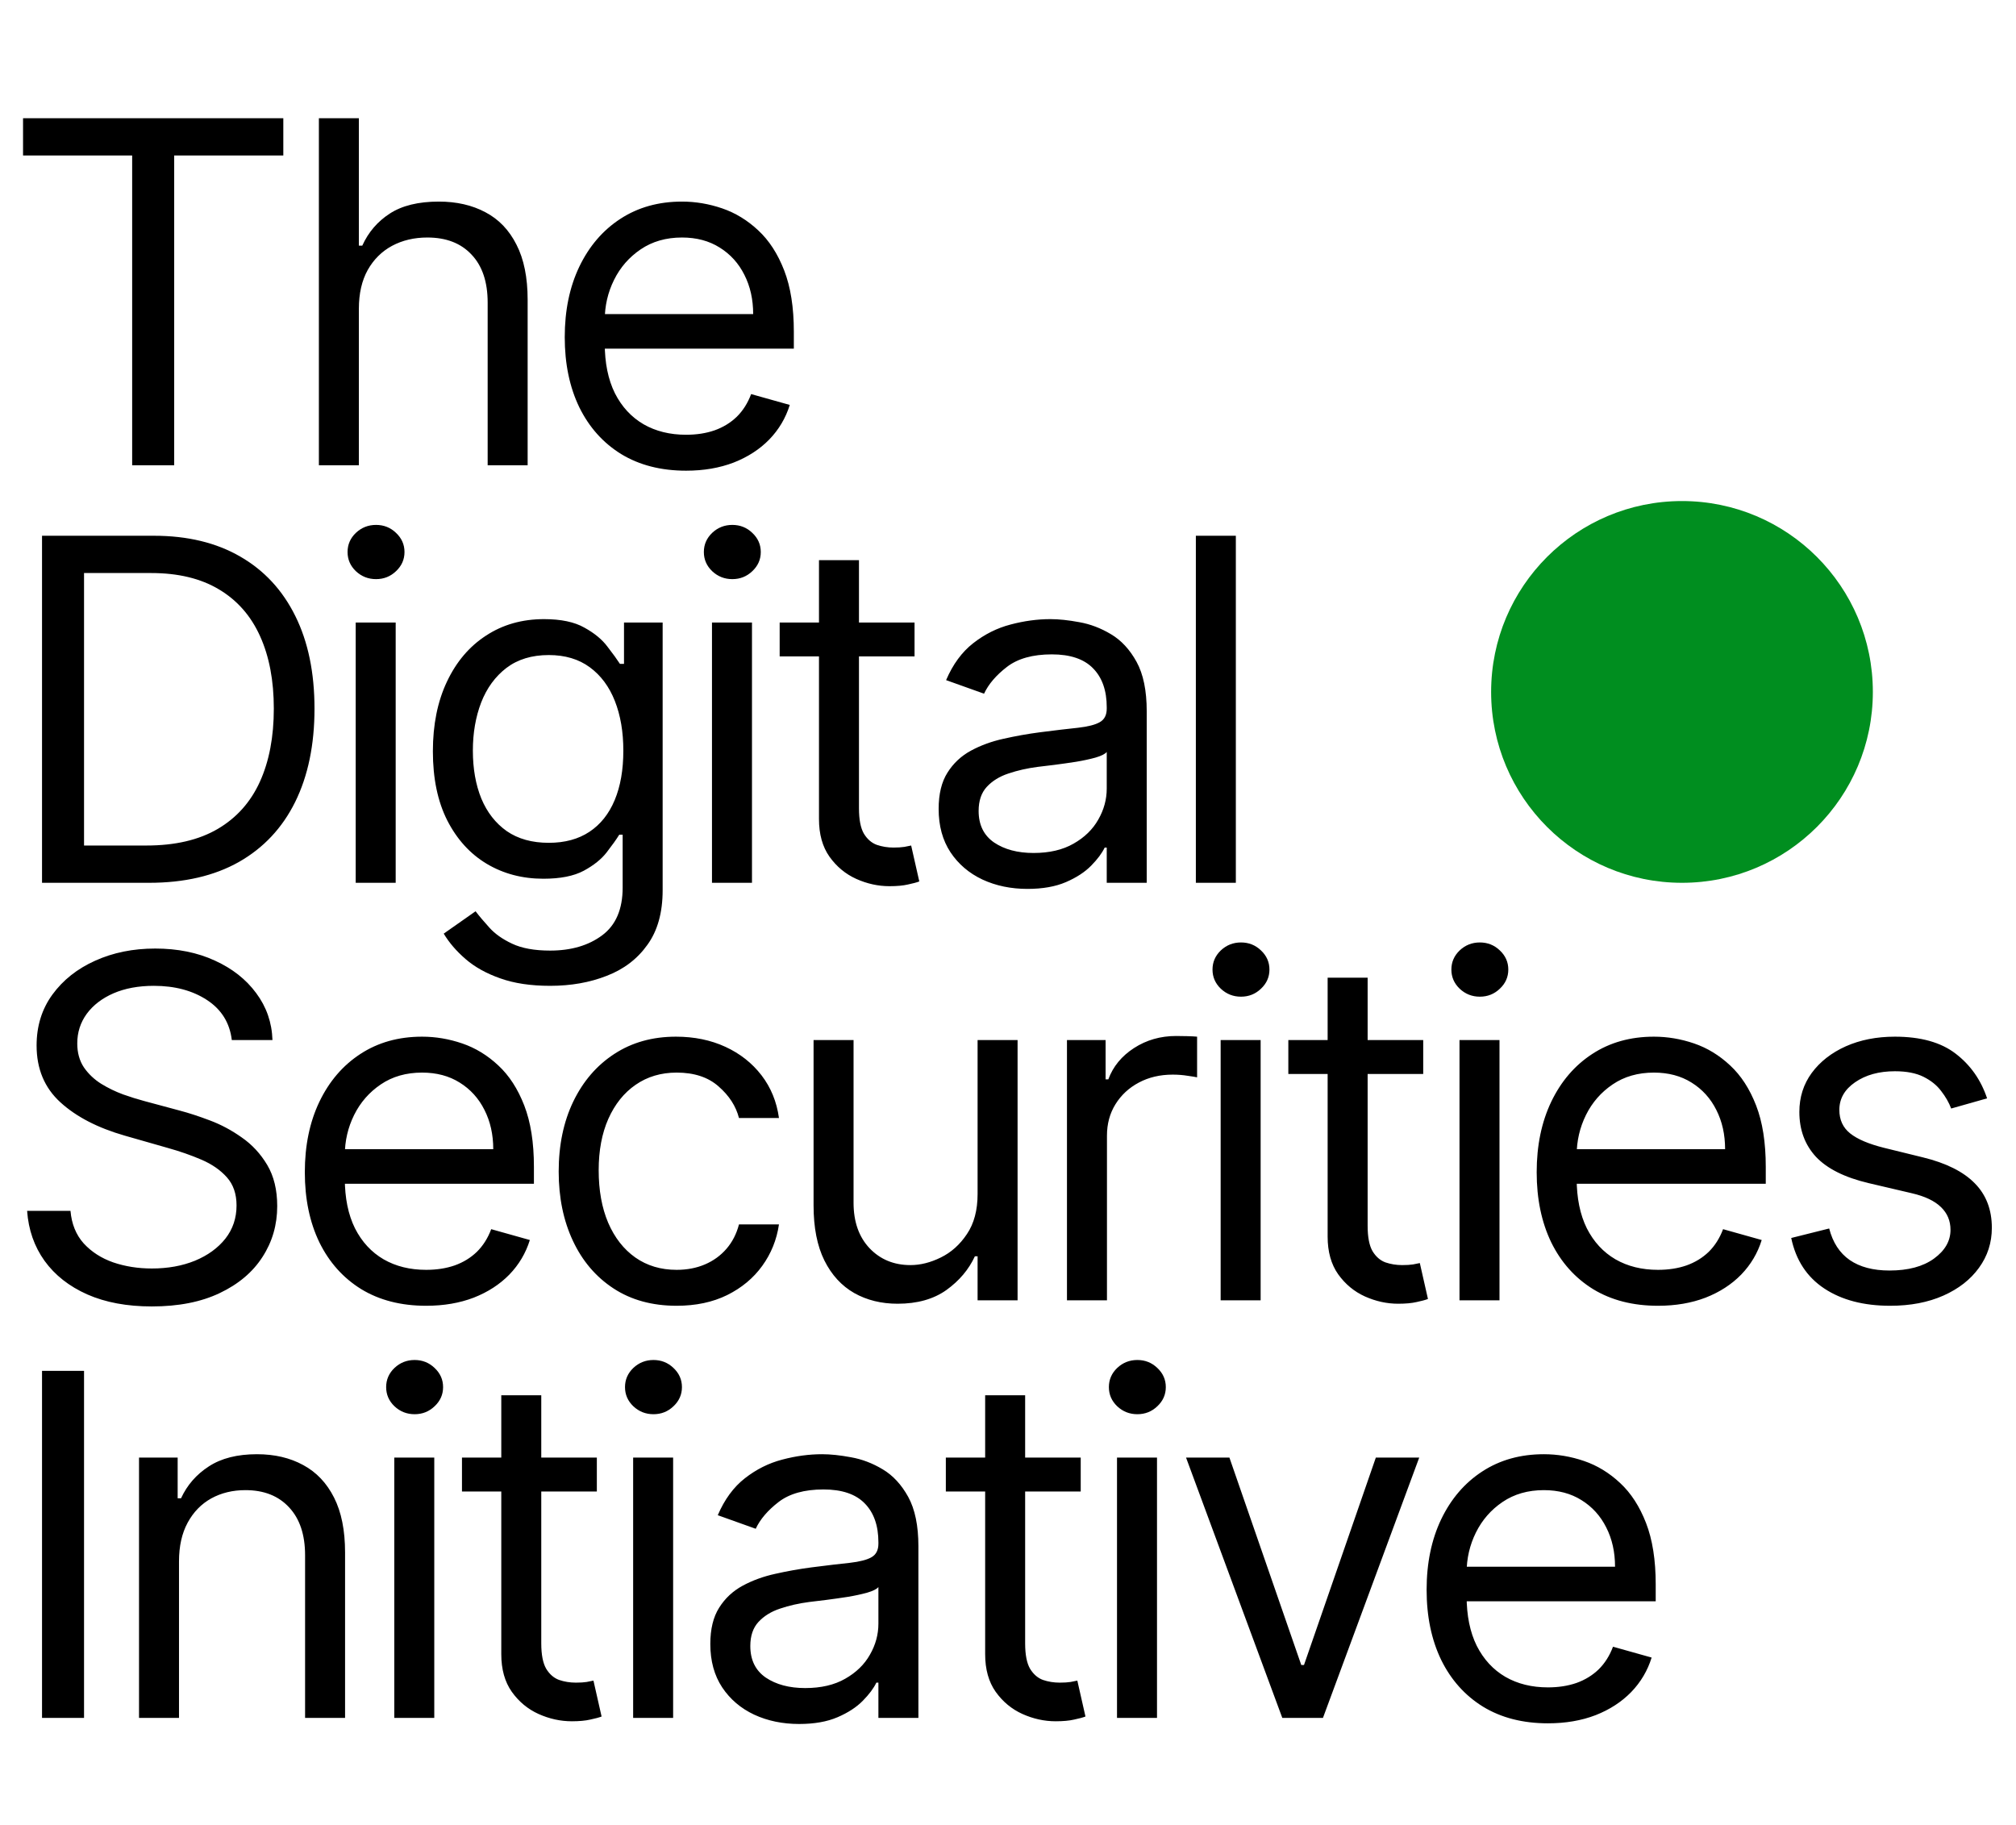
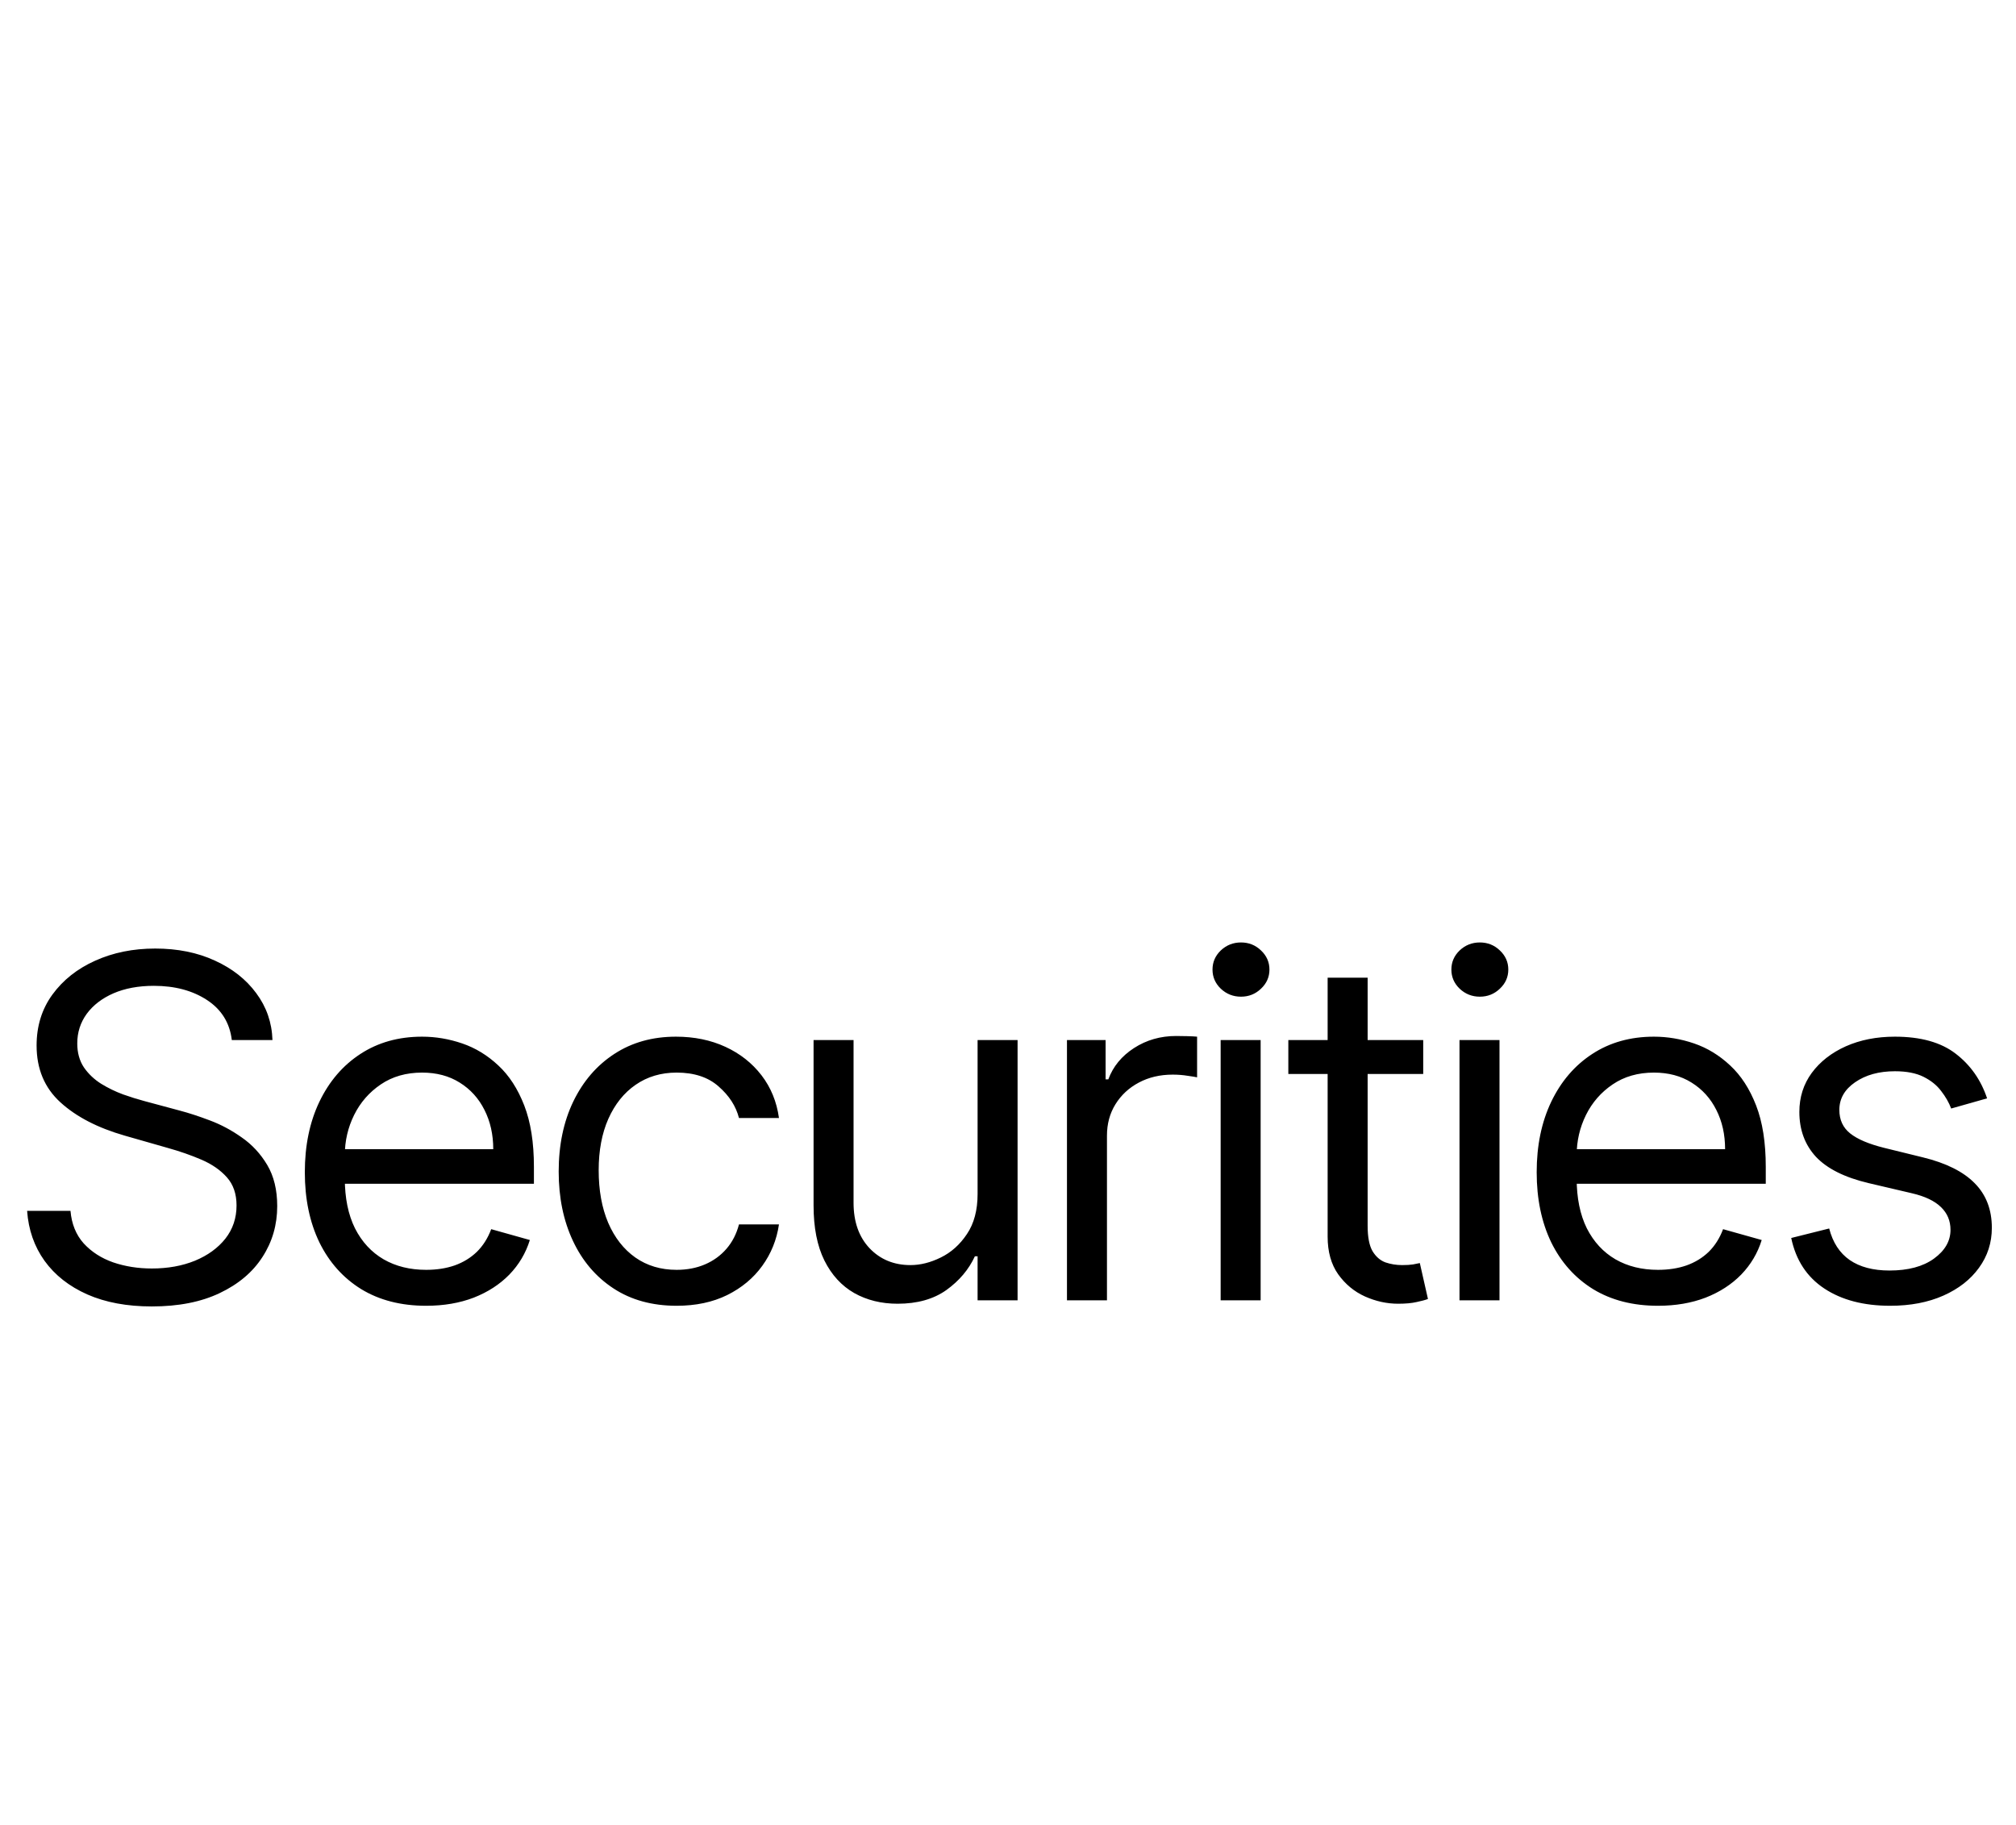
<svg xmlns="http://www.w3.org/2000/svg" width="169" height="153" viewBox="0 0 169 153" fill="none">
-   <circle cx="141" cy="58" r="16" fill="#008E1F" />
-   <path d="M1.932 13.034V9.909H23.75V13.034H14.602V39H11.079V13.034H1.932ZM30.084 25.875V39H26.732V9.909H30.084V20.591H30.369C30.88 19.464 31.647 18.569 32.67 17.906C33.702 17.234 35.075 16.898 36.789 16.898C38.276 16.898 39.578 17.196 40.695 17.793C41.813 18.38 42.679 19.284 43.295 20.506C43.92 21.718 44.232 23.261 44.232 25.136V39H40.88V25.364C40.88 23.631 40.43 22.291 39.531 21.344C38.64 20.387 37.405 19.909 35.823 19.909C34.725 19.909 33.74 20.141 32.869 20.605C32.007 21.069 31.325 21.746 30.823 22.636C30.331 23.526 30.084 24.606 30.084 25.875ZM57.513 39.455C55.41 39.455 53.597 38.99 52.072 38.062C50.557 37.125 49.388 35.818 48.564 34.142C47.749 32.456 47.342 30.496 47.342 28.261C47.342 26.026 47.749 24.057 48.564 22.352C49.388 20.638 50.534 19.303 52.001 18.347C53.479 17.381 55.202 16.898 57.172 16.898C58.308 16.898 59.43 17.087 60.538 17.466C61.646 17.845 62.655 18.46 63.564 19.312C64.473 20.155 65.197 21.273 65.737 22.665C66.277 24.057 66.547 25.771 66.547 27.807V29.227H49.729V26.329H63.138C63.138 25.099 62.892 24 62.399 23.034C61.916 22.068 61.225 21.306 60.325 20.747C59.435 20.188 58.384 19.909 57.172 19.909C55.837 19.909 54.681 20.241 53.706 20.903C52.74 21.557 51.997 22.409 51.476 23.46C50.955 24.511 50.695 25.638 50.695 26.841V28.773C50.695 30.421 50.979 31.817 51.547 32.963C52.124 34.099 52.925 34.966 53.947 35.562C54.97 36.15 56.159 36.443 57.513 36.443C58.394 36.443 59.189 36.32 59.899 36.074C60.619 35.818 61.239 35.439 61.76 34.938C62.281 34.426 62.683 33.792 62.967 33.034L66.206 33.943C65.865 35.042 65.292 36.008 64.487 36.841C63.682 37.665 62.688 38.309 61.504 38.773C60.321 39.227 58.99 39.455 57.513 39.455Z" fill="black" />
-   <path d="M12.5 74H3.523V44.909H12.898C15.72 44.909 18.134 45.492 20.142 46.656C22.15 47.812 23.688 49.474 24.759 51.642C25.829 53.801 26.364 56.386 26.364 59.398C26.364 62.428 25.824 65.037 24.744 67.224C23.665 69.403 22.093 71.079 20.028 72.253C17.964 73.418 15.454 74 12.5 74ZM7.045 70.875H12.273C14.678 70.875 16.671 70.411 18.253 69.483C19.834 68.555 21.013 67.234 21.79 65.52C22.566 63.806 22.954 61.765 22.954 59.398C22.954 57.049 22.571 55.028 21.804 53.332C21.037 51.628 19.891 50.321 18.366 49.412C16.842 48.493 14.943 48.034 12.671 48.034H7.045V70.875ZM29.818 74V52.182H33.17V74H29.818ZM31.523 48.545C30.869 48.545 30.306 48.323 29.832 47.878C29.368 47.433 29.136 46.898 29.136 46.273C29.136 45.648 29.368 45.113 29.832 44.668C30.306 44.222 30.869 44 31.523 44C32.176 44 32.735 44.222 33.199 44.668C33.672 45.113 33.909 45.648 33.909 46.273C33.909 46.898 33.672 47.433 33.199 47.878C32.735 48.323 32.176 48.545 31.523 48.545ZM46.117 82.636C44.498 82.636 43.106 82.428 41.941 82.011C40.776 81.604 39.806 81.064 39.029 80.392C38.262 79.729 37.651 79.019 37.197 78.261L39.867 76.386C40.17 76.784 40.554 77.239 41.018 77.75C41.482 78.271 42.116 78.721 42.921 79.099C43.736 79.488 44.801 79.682 46.117 79.682C47.879 79.682 49.332 79.256 50.478 78.403C51.624 77.551 52.197 76.216 52.197 74.398V69.966H51.913C51.666 70.364 51.316 70.856 50.861 71.443C50.416 72.021 49.773 72.537 48.93 72.992C48.096 73.437 46.969 73.659 45.549 73.659C43.788 73.659 42.206 73.242 40.805 72.409C39.413 71.576 38.309 70.364 37.495 68.773C36.69 67.182 36.288 65.25 36.288 62.977C36.288 60.742 36.681 58.796 37.467 57.139C38.253 55.472 39.346 54.185 40.748 53.276C42.149 52.357 43.769 51.898 45.606 51.898C47.026 51.898 48.153 52.135 48.986 52.608C49.829 53.072 50.473 53.602 50.918 54.199C51.373 54.786 51.723 55.269 51.969 55.648H52.31V52.182H55.549V74.625C55.549 76.5 55.123 78.025 54.271 79.199C53.428 80.383 52.291 81.249 50.861 81.798C49.441 82.357 47.86 82.636 46.117 82.636ZM46.004 70.648C47.348 70.648 48.485 70.34 49.413 69.724C50.341 69.109 51.046 68.224 51.529 67.068C52.012 65.913 52.254 64.53 52.254 62.92C52.254 61.349 52.017 59.961 51.543 58.758C51.07 57.556 50.369 56.614 49.441 55.932C48.513 55.25 47.367 54.909 46.004 54.909C44.583 54.909 43.399 55.269 42.452 55.989C41.515 56.708 40.809 57.674 40.336 58.886C39.872 60.099 39.64 61.443 39.64 62.92C39.64 64.436 39.877 65.776 40.35 66.94C40.833 68.096 41.543 69.005 42.481 69.668C43.428 70.321 44.602 70.648 46.004 70.648ZM59.685 74V52.182H63.038V74H59.685ZM61.39 48.545C60.736 48.545 60.173 48.323 59.7 47.878C59.236 47.433 59.004 46.898 59.004 46.273C59.004 45.648 59.236 45.113 59.7 44.668C60.173 44.222 60.736 44 61.39 44C62.043 44 62.602 44.222 63.066 44.668C63.539 45.113 63.776 45.648 63.776 46.273C63.776 46.898 63.539 47.433 63.066 47.878C62.602 48.323 62.043 48.545 61.39 48.545ZM76.666 52.182V55.023H65.359V52.182H76.666ZM68.655 46.955H72.007V67.75C72.007 68.697 72.144 69.407 72.419 69.881C72.703 70.345 73.063 70.657 73.499 70.818C73.944 70.97 74.412 71.046 74.905 71.046C75.274 71.046 75.577 71.026 75.814 70.989C76.051 70.941 76.24 70.903 76.382 70.875L77.064 73.886C76.837 73.972 76.519 74.057 76.112 74.142C75.705 74.237 75.189 74.284 74.564 74.284C73.617 74.284 72.689 74.081 71.78 73.673C70.88 73.266 70.132 72.646 69.535 71.812C68.948 70.979 68.655 69.928 68.655 68.659V46.955ZM86.129 74.511C84.747 74.511 83.492 74.251 82.365 73.73C81.238 73.2 80.343 72.438 79.68 71.443C79.017 70.439 78.686 69.227 78.686 67.807C78.686 66.557 78.932 65.544 79.425 64.767C79.917 63.981 80.575 63.365 81.399 62.92C82.223 62.475 83.132 62.144 84.126 61.926C85.13 61.699 86.139 61.519 87.152 61.386C88.478 61.216 89.553 61.088 90.376 61.003C91.21 60.908 91.816 60.752 92.195 60.534C92.583 60.316 92.777 59.938 92.777 59.398V59.284C92.777 57.883 92.394 56.794 91.626 56.017C90.869 55.24 89.718 54.852 88.175 54.852C86.574 54.852 85.32 55.203 84.41 55.903C83.501 56.604 82.862 57.352 82.493 58.148L79.311 57.011C79.879 55.686 80.637 54.653 81.584 53.915C82.54 53.167 83.582 52.646 84.709 52.352C85.845 52.049 86.963 51.898 88.061 51.898C88.762 51.898 89.567 51.983 90.476 52.153C91.394 52.314 92.28 52.651 93.132 53.162C93.994 53.673 94.709 54.445 95.277 55.477C95.845 56.51 96.129 57.892 96.129 59.625V74H92.777V71.046H92.606C92.379 71.519 92.001 72.026 91.47 72.565C90.94 73.105 90.234 73.564 89.354 73.943C88.473 74.322 87.398 74.511 86.129 74.511ZM86.641 71.5C87.966 71.5 89.084 71.24 89.993 70.719C90.912 70.198 91.603 69.526 92.067 68.702C92.54 67.878 92.777 67.011 92.777 66.102V63.034C92.635 63.205 92.322 63.361 91.84 63.503C91.366 63.635 90.817 63.754 90.192 63.858C89.576 63.953 88.975 64.038 88.388 64.114C87.81 64.18 87.341 64.237 86.981 64.284C86.11 64.398 85.296 64.582 84.538 64.838C83.79 65.084 83.184 65.458 82.72 65.96C82.266 66.453 82.038 67.125 82.038 67.977C82.038 69.142 82.469 70.023 83.331 70.619C84.202 71.206 85.305 71.5 86.641 71.5ZM103.6 44.909V74H100.248V44.909H103.6Z" fill="black" />
  <path d="M19.432 87.182C19.261 85.742 18.57 84.625 17.358 83.829C16.146 83.034 14.659 82.636 12.898 82.636C11.61 82.636 10.483 82.845 9.517 83.261C8.561 83.678 7.812 84.251 7.273 84.98C6.742 85.709 6.477 86.538 6.477 87.466C6.477 88.242 6.662 88.91 7.031 89.469C7.41 90.018 7.893 90.477 8.48 90.847C9.067 91.206 9.683 91.505 10.327 91.742C10.971 91.969 11.562 92.153 12.102 92.296L15.057 93.091C15.814 93.29 16.657 93.564 17.585 93.915C18.523 94.265 19.418 94.743 20.27 95.349C21.132 95.946 21.842 96.713 22.401 97.651C22.959 98.588 23.239 99.739 23.239 101.102C23.239 102.674 22.827 104.095 22.003 105.364C21.188 106.633 19.995 107.641 18.423 108.389C16.861 109.137 14.962 109.511 12.727 109.511C10.644 109.511 8.84 109.175 7.315 108.503C5.8 107.83 4.607 106.893 3.736 105.69C2.874 104.488 2.386 103.091 2.273 101.5H5.909C6.004 102.598 6.373 103.508 7.017 104.227C7.67 104.937 8.494 105.468 9.489 105.818C10.492 106.159 11.572 106.33 12.727 106.33C14.072 106.33 15.279 106.112 16.349 105.676C17.419 105.231 18.267 104.616 18.892 103.83C19.517 103.034 19.829 102.106 19.829 101.045C19.829 100.08 19.56 99.294 19.02 98.688C18.48 98.081 17.77 97.589 16.889 97.21C16.009 96.831 15.057 96.5 14.034 96.216L10.454 95.193C8.182 94.54 6.383 93.607 5.057 92.395C3.731 91.183 3.068 89.597 3.068 87.636C3.068 86.008 3.509 84.587 4.389 83.375C5.279 82.153 6.473 81.206 7.969 80.534C9.474 79.852 11.155 79.511 13.011 79.511C14.886 79.511 16.553 79.847 18.011 80.52C19.47 81.183 20.625 82.092 21.477 83.247C22.339 84.403 22.794 85.714 22.841 87.182H19.432ZM35.724 109.455C33.621 109.455 31.808 108.991 30.283 108.062C28.768 107.125 27.599 105.818 26.775 104.142C25.96 102.456 25.553 100.496 25.553 98.261C25.553 96.026 25.96 94.057 26.775 92.352C27.599 90.638 28.745 89.303 30.212 88.347C31.69 87.381 33.413 86.898 35.383 86.898C36.519 86.898 37.641 87.087 38.749 87.466C39.857 87.845 40.866 88.46 41.775 89.312C42.684 90.155 43.408 91.273 43.948 92.665C44.488 94.057 44.758 95.771 44.758 97.807V99.227H27.94V96.329H41.349C41.349 95.099 41.102 94 40.61 93.034C40.127 92.068 39.436 91.306 38.536 90.747C37.646 90.188 36.595 89.909 35.383 89.909C34.048 89.909 32.892 90.24 31.917 90.903C30.951 91.557 30.208 92.409 29.687 93.46C29.166 94.511 28.905 95.638 28.905 96.841V98.773C28.905 100.42 29.19 101.817 29.758 102.963C30.335 104.099 31.136 104.966 32.158 105.562C33.181 106.15 34.37 106.443 35.724 106.443C36.604 106.443 37.4 106.32 38.11 106.074C38.83 105.818 39.45 105.439 39.971 104.938C40.492 104.426 40.894 103.792 41.178 103.034L44.417 103.943C44.076 105.042 43.503 106.008 42.698 106.841C41.893 107.665 40.899 108.309 39.715 108.773C38.532 109.227 37.201 109.455 35.724 109.455ZM56.721 109.455C54.675 109.455 52.914 108.972 51.437 108.006C49.959 107.04 48.823 105.709 48.028 104.014C47.232 102.319 46.834 100.383 46.834 98.204C46.834 95.989 47.242 94.033 48.056 92.338C48.88 90.633 50.026 89.303 51.494 88.347C52.971 87.381 54.694 86.898 56.664 86.898C58.198 86.898 59.581 87.182 60.812 87.75C62.043 88.318 63.051 89.114 63.837 90.136C64.623 91.159 65.111 92.352 65.3 93.716H61.948C61.693 92.722 61.124 91.841 60.244 91.074C59.372 90.297 58.198 89.909 56.721 89.909C55.414 89.909 54.268 90.25 53.283 90.932C52.308 91.604 51.546 92.556 50.996 93.787C50.457 95.008 50.187 96.443 50.187 98.091C50.187 99.776 50.452 101.244 50.982 102.494C51.522 103.744 52.28 104.715 53.255 105.406C54.24 106.098 55.395 106.443 56.721 106.443C57.592 106.443 58.383 106.292 59.093 105.989C59.803 105.686 60.405 105.25 60.897 104.682C61.389 104.114 61.74 103.432 61.948 102.636H65.3C65.111 103.924 64.642 105.084 63.894 106.116C63.156 107.139 62.175 107.954 60.954 108.56C59.742 109.156 58.331 109.455 56.721 109.455ZM81.951 100.08V87.182H85.303V109H81.951V105.307H81.724C81.212 106.415 80.417 107.357 79.337 108.134C78.258 108.901 76.894 109.284 75.246 109.284C73.883 109.284 72.671 108.986 71.61 108.389C70.549 107.783 69.716 106.874 69.11 105.662C68.504 104.44 68.201 102.902 68.201 101.045V87.182H71.553V100.818C71.553 102.409 71.998 103.678 72.888 104.625C73.788 105.572 74.934 106.045 76.326 106.045C77.159 106.045 78.007 105.832 78.869 105.406C79.74 104.98 80.469 104.327 81.056 103.446C81.653 102.565 81.951 101.443 81.951 100.08ZM89.443 109V87.182H92.682V90.477H92.909C93.307 89.398 94.026 88.522 95.068 87.849C96.11 87.177 97.284 86.841 98.591 86.841C98.837 86.841 99.145 86.846 99.514 86.855C99.883 86.865 100.163 86.879 100.352 86.898V90.307C100.239 90.278 99.978 90.236 99.571 90.179C99.173 90.113 98.752 90.079 98.307 90.079C97.246 90.079 96.299 90.302 95.466 90.747C94.642 91.183 93.989 91.789 93.506 92.565C93.032 93.332 92.796 94.208 92.796 95.193V109H89.443ZM102.326 109V87.182H105.678V109H102.326ZM104.031 83.546C103.377 83.546 102.814 83.323 102.34 82.878C101.876 82.433 101.644 81.898 101.644 81.273C101.644 80.648 101.876 80.113 102.34 79.668C102.814 79.222 103.377 79 104.031 79C104.684 79 105.243 79.222 105.707 79.668C106.18 80.113 106.417 80.648 106.417 81.273C106.417 81.898 106.18 82.433 105.707 82.878C105.243 83.323 104.684 83.546 104.031 83.546ZM119.307 87.182V90.023H108V87.182H119.307ZM111.295 81.954H114.648V102.75C114.648 103.697 114.785 104.407 115.06 104.881C115.344 105.345 115.704 105.657 116.139 105.818C116.584 105.97 117.053 106.045 117.545 106.045C117.915 106.045 118.218 106.027 118.455 105.989C118.691 105.941 118.881 105.903 119.023 105.875L119.705 108.886C119.477 108.972 119.16 109.057 118.753 109.142C118.346 109.237 117.83 109.284 117.205 109.284C116.258 109.284 115.33 109.08 114.42 108.673C113.521 108.266 112.773 107.646 112.176 106.812C111.589 105.979 111.295 104.928 111.295 103.659V81.954ZM122.349 109V87.182H125.702V109H122.349ZM124.054 83.546C123.401 83.546 122.837 83.323 122.364 82.878C121.9 82.433 121.668 81.898 121.668 81.273C121.668 80.648 121.9 80.113 122.364 79.668C122.837 79.222 123.401 79 124.054 79C124.707 79 125.266 79.222 125.73 79.668C126.204 80.113 126.44 80.648 126.44 81.273C126.44 81.898 126.204 82.433 125.73 82.878C125.266 83.323 124.707 83.546 124.054 83.546ZM138.989 109.455C136.887 109.455 135.074 108.991 133.549 108.062C132.034 107.125 130.864 105.818 130.04 104.142C129.226 102.456 128.819 100.496 128.819 98.261C128.819 96.026 129.226 94.057 130.04 92.352C130.864 90.638 132.01 89.303 133.478 88.347C134.955 87.381 136.679 86.898 138.648 86.898C139.785 86.898 140.907 87.087 142.015 87.466C143.123 87.845 144.131 88.46 145.04 89.312C145.95 90.155 146.674 91.273 147.214 92.665C147.754 94.057 148.023 95.771 148.023 97.807V99.227H131.205V96.329H144.614C144.614 95.099 144.368 94 143.876 93.034C143.393 92.068 142.701 91.306 141.802 90.747C140.912 90.188 139.861 89.909 138.648 89.909C137.313 89.909 136.158 90.24 135.183 90.903C134.217 91.557 133.473 92.409 132.952 93.46C132.432 94.511 132.171 95.638 132.171 96.841V98.773C132.171 100.42 132.455 101.817 133.023 102.963C133.601 104.099 134.401 104.966 135.424 105.562C136.447 106.15 137.635 106.443 138.989 106.443C139.87 106.443 140.665 106.32 141.376 106.074C142.095 105.818 142.716 105.439 143.237 104.938C143.757 104.426 144.16 103.792 144.444 103.034L147.683 103.943C147.342 105.042 146.769 106.008 145.964 106.841C145.159 107.665 144.165 108.309 142.981 108.773C141.797 109.227 140.467 109.455 138.989 109.455ZM166.577 92.068L163.566 92.921C163.377 92.419 163.097 91.931 162.728 91.457C162.368 90.974 161.876 90.577 161.251 90.264C160.626 89.952 159.826 89.796 158.85 89.796C157.515 89.796 156.402 90.103 155.512 90.719C154.631 91.325 154.191 92.097 154.191 93.034C154.191 93.867 154.494 94.526 155.1 95.008C155.706 95.492 156.653 95.894 157.941 96.216L161.18 97.011C163.13 97.485 164.584 98.209 165.54 99.185C166.497 100.151 166.975 101.396 166.975 102.92C166.975 104.17 166.615 105.288 165.896 106.273C165.185 107.258 164.191 108.034 162.913 108.602C161.634 109.17 160.147 109.455 158.452 109.455C156.227 109.455 154.385 108.972 152.927 108.006C151.469 107.04 150.545 105.629 150.157 103.773L153.339 102.977C153.642 104.152 154.215 105.032 155.058 105.619C155.91 106.206 157.022 106.5 158.396 106.5C159.958 106.5 161.199 106.169 162.117 105.506C163.045 104.833 163.509 104.028 163.509 103.091C163.509 102.333 163.244 101.699 162.714 101.188C162.183 100.667 161.369 100.278 160.271 100.023L156.634 99.171C154.636 98.697 153.168 97.963 152.231 96.969C151.303 95.965 150.839 94.71 150.839 93.204C150.839 91.974 151.184 90.885 151.876 89.938C152.576 88.99 153.528 88.247 154.731 87.707C155.943 87.168 157.316 86.898 158.85 86.898C161.009 86.898 162.704 87.371 163.935 88.318C165.176 89.265 166.057 90.515 166.577 92.068Z" fill="black" />
-   <path d="M7.045 114.909V144H3.523V114.909H7.045ZM15.006 130.875V144H11.654V122.182H14.893V125.591H15.177C15.688 124.483 16.465 123.593 17.506 122.92C18.548 122.239 19.893 121.898 21.541 121.898C23.018 121.898 24.31 122.201 25.418 122.807C26.526 123.403 27.388 124.312 28.004 125.534C28.619 126.746 28.927 128.28 28.927 130.136V144H25.575V130.364C25.575 128.65 25.13 127.314 24.239 126.358C23.349 125.392 22.128 124.909 20.575 124.909C19.505 124.909 18.548 125.141 17.705 125.605C16.872 126.069 16.214 126.746 15.731 127.636C15.248 128.527 15.006 129.606 15.006 130.875ZM33.053 144V122.182H36.405V144H33.053ZM34.757 118.545C34.104 118.545 33.54 118.323 33.067 117.878C32.603 117.433 32.371 116.898 32.371 116.273C32.371 115.648 32.603 115.113 33.067 114.668C33.54 114.223 34.104 114 34.757 114C35.41 114 35.969 114.223 36.433 114.668C36.907 115.113 37.144 115.648 37.144 116.273C37.144 116.898 36.907 117.433 36.433 117.878C35.969 118.323 35.41 118.545 34.757 118.545ZM50.033 122.182V125.023H38.727V122.182H50.033ZM42.022 116.955H45.374V137.75C45.374 138.697 45.512 139.407 45.786 139.881C46.07 140.345 46.43 140.657 46.866 140.818C47.311 140.97 47.78 141.045 48.272 141.045C48.641 141.045 48.944 141.027 49.181 140.989C49.418 140.941 49.607 140.903 49.749 140.875L50.431 143.886C50.204 143.972 49.887 144.057 49.479 144.142C49.072 144.237 48.556 144.284 47.931 144.284C46.984 144.284 46.056 144.08 45.147 143.673C44.247 143.266 43.499 142.646 42.903 141.812C42.316 140.979 42.022 139.928 42.022 138.659V116.955ZM53.076 144V122.182H56.428V144H53.076ZM54.781 118.545C54.127 118.545 53.564 118.323 53.09 117.878C52.626 117.433 52.394 116.898 52.394 116.273C52.394 115.648 52.626 115.113 53.09 114.668C53.564 114.223 54.127 114 54.781 114C55.434 114 55.993 114.223 56.457 114.668C56.93 115.113 57.167 115.648 57.167 116.273C57.167 116.898 56.93 117.433 56.457 117.878C55.993 118.323 55.434 118.545 54.781 118.545ZM66.989 144.511C65.606 144.511 64.351 144.251 63.224 143.73C62.097 143.2 61.203 142.438 60.54 141.443C59.877 140.439 59.545 139.227 59.545 137.807C59.545 136.557 59.792 135.544 60.284 134.767C60.776 133.981 61.435 133.366 62.258 132.92C63.082 132.475 63.992 132.144 64.986 131.926C65.99 131.699 66.998 131.519 68.011 131.386C69.337 131.216 70.412 131.088 71.236 131.003C72.069 130.908 72.675 130.752 73.054 130.534C73.442 130.316 73.636 129.937 73.636 129.398V129.284C73.636 127.883 73.253 126.794 72.486 126.017C71.728 125.241 70.578 124.852 69.034 124.852C67.434 124.852 66.179 125.203 65.27 125.903C64.361 126.604 63.722 127.352 63.352 128.148L60.17 127.011C60.739 125.686 61.496 124.653 62.443 123.915C63.4 123.167 64.441 122.646 65.568 122.352C66.704 122.049 67.822 121.898 68.921 121.898C69.621 121.898 70.426 121.983 71.335 122.153C72.254 122.314 73.139 122.651 73.992 123.162C74.853 123.673 75.568 124.445 76.136 125.477C76.704 126.509 76.989 127.892 76.989 129.625V144H73.636V141.045H73.466C73.239 141.519 72.86 142.026 72.329 142.565C71.799 143.105 71.094 143.564 70.213 143.943C69.332 144.322 68.258 144.511 66.989 144.511ZM67.5 141.5C68.826 141.5 69.943 141.24 70.852 140.719C71.771 140.198 72.462 139.526 72.926 138.702C73.4 137.878 73.636 137.011 73.636 136.102V133.034C73.494 133.205 73.182 133.361 72.699 133.503C72.225 133.635 71.676 133.754 71.051 133.858C70.436 133.953 69.834 134.038 69.247 134.114C68.669 134.18 68.201 134.237 67.841 134.284C66.97 134.398 66.155 134.582 65.398 134.838C64.65 135.084 64.044 135.458 63.58 135.96C63.125 136.453 62.898 137.125 62.898 137.977C62.898 139.142 63.329 140.023 64.19 140.619C65.062 141.206 66.165 141.5 67.5 141.5ZM90.596 122.182V125.023H79.289V122.182H90.596ZM82.585 116.955H85.937V137.75C85.937 138.697 86.074 139.407 86.349 139.881C86.633 140.345 86.993 140.657 87.428 140.818C87.873 140.97 88.342 141.045 88.835 141.045C89.204 141.045 89.507 141.027 89.744 140.989C89.98 140.941 90.17 140.903 90.312 140.875L90.994 143.886C90.766 143.972 90.449 144.057 90.042 144.142C89.635 144.237 89.119 144.284 88.494 144.284C87.547 144.284 86.619 144.08 85.71 143.673C84.81 143.266 84.062 142.646 83.465 141.812C82.878 140.979 82.585 139.928 82.585 138.659V116.955ZM93.638 144V122.182H96.991V144H93.638ZM95.343 118.545C94.69 118.545 94.126 118.323 93.653 117.878C93.189 117.433 92.957 116.898 92.957 116.273C92.957 115.648 93.189 115.113 93.653 114.668C94.126 114.223 94.69 114 95.343 114C95.996 114 96.555 114.223 97.019 114.668C97.493 115.113 97.729 115.648 97.729 116.273C97.729 116.898 97.493 117.433 97.019 117.878C96.555 118.323 95.996 118.545 95.343 118.545ZM118.972 122.182L110.903 144H107.494L99.426 122.182H103.062L109.085 139.568H109.312L115.335 122.182H118.972ZM129.763 144.455C127.661 144.455 125.847 143.991 124.322 143.062C122.807 142.125 121.638 140.818 120.814 139.142C120 137.456 119.592 135.496 119.592 133.261C119.592 131.027 120 129.057 120.814 127.352C121.638 125.638 122.784 124.303 124.251 123.347C125.729 122.381 127.452 121.898 129.422 121.898C130.558 121.898 131.68 122.087 132.788 122.466C133.896 122.845 134.905 123.46 135.814 124.312C136.723 125.155 137.447 126.273 137.987 127.665C138.527 129.057 138.797 130.771 138.797 132.807V134.227H121.979V131.33H135.388C135.388 130.098 135.142 129 134.649 128.034C134.166 127.068 133.475 126.306 132.575 125.747C131.685 125.188 130.634 124.909 129.422 124.909C128.087 124.909 126.931 125.241 125.956 125.903C124.99 126.557 124.247 127.409 123.726 128.46C123.205 129.511 122.945 130.638 122.945 131.841V133.773C122.945 135.42 123.229 136.817 123.797 137.963C124.375 139.099 125.175 139.966 126.197 140.562C127.22 141.15 128.409 141.443 129.763 141.443C130.643 141.443 131.439 141.32 132.149 141.074C132.869 140.818 133.489 140.439 134.01 139.938C134.531 139.426 134.933 138.792 135.217 138.034L138.456 138.943C138.115 140.042 137.542 141.008 136.737 141.841C135.932 142.665 134.938 143.309 133.754 143.773C132.571 144.227 131.24 144.455 129.763 144.455Z" fill="black" />
</svg>